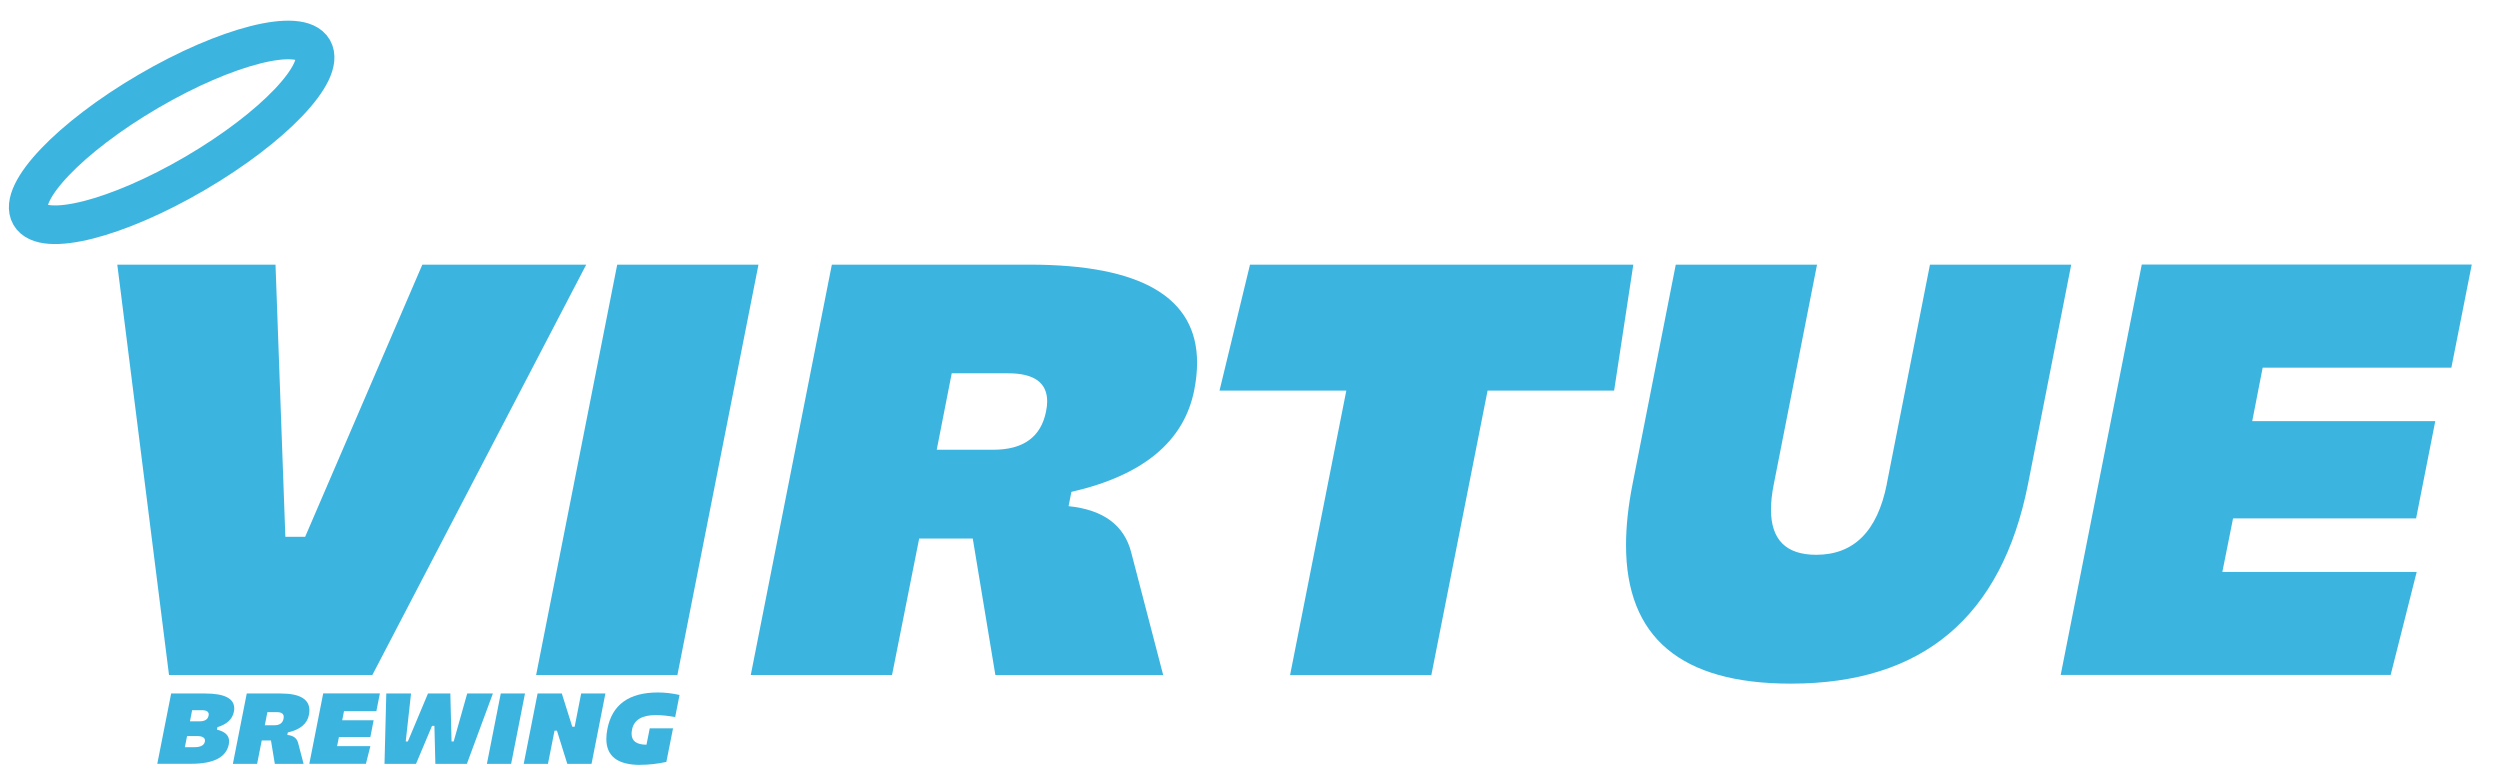
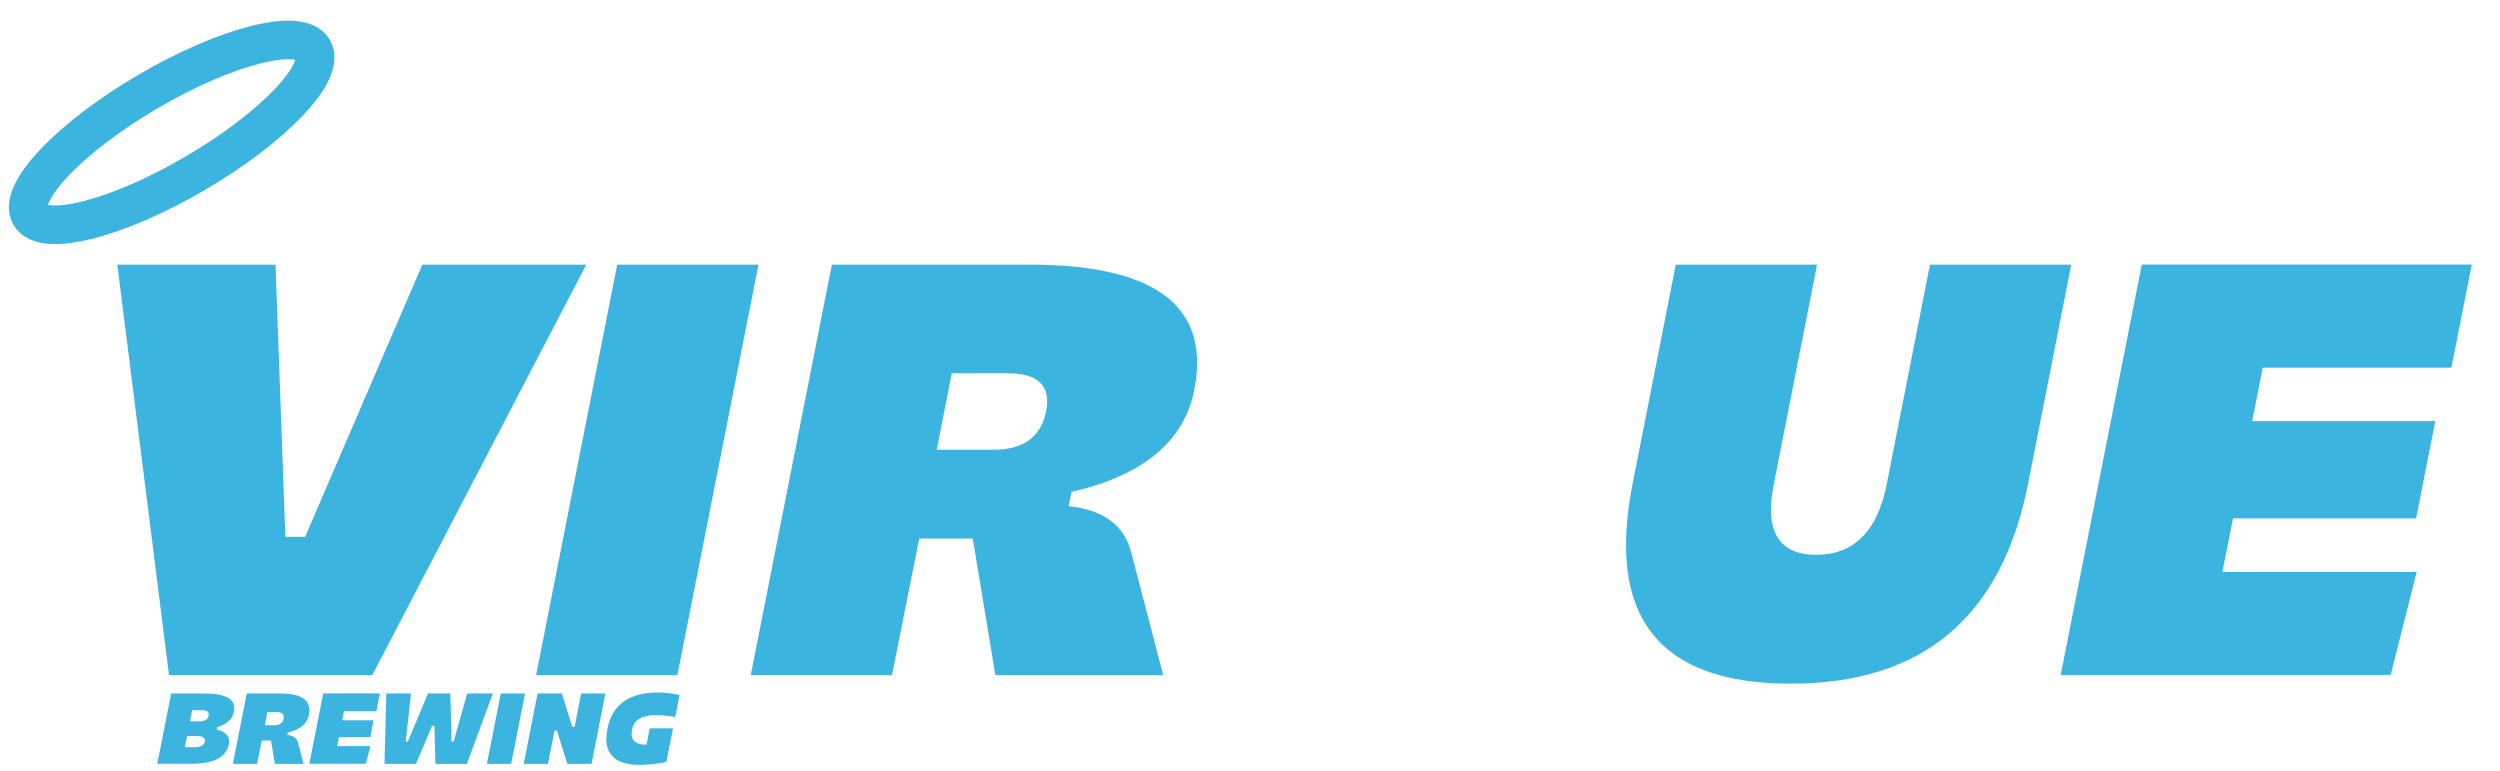
<svg xmlns="http://www.w3.org/2000/svg" id="a" viewBox="0 0 292 90">
  <defs>
    <style>.b{fill:#3cb4e0;}.c{fill:none;stroke:#3cb4e0;stroke-miterlimit:10;stroke-width:4.51px;}</style>
  </defs>
  <path class="b" d="M35.64,62.7l13.69-31.79h19.14l-24.98,47.93H19.74L13.7,30.91h18.48l1.15,31.79h2.31Z" />
  <path class="b" d="M88.59,30.91l-9.47,47.93h-16.5l9.47-47.93h16.5Z" />
  <path class="b" d="M113.63,62.9h-6.27l-3.17,15.94h-16.5l9.47-47.93h23.1c13.04,0,19.56,3.82,19.56,11.46,0,1-.11,2.06-.33,3.18-1.19,6.02-5.97,9.98-14.35,11.9l-.33,1.67c4.07,.42,6.51,2.23,7.32,5.42l3.73,14.31h-19.6l-2.64-15.94Zm-2.47-19.29l-1.75,8.92h6.6c3.52,0,5.58-1.49,6.17-4.48,.09-.42,.13-.81,.13-1.17,0-2.18-1.52-3.28-4.55-3.28h-6.6Z" />
-   <path class="b" d="M173.75,45.62l-6.57,33.23h-16.5l6.57-33.23h-14.81l3.56-14.71h44.77l-2.24,14.71h-14.78Z" />
  <path class="b" d="M220.37,56.55l5.05-25.64h16.5l-5.05,25.64c-3.08,15.53-12.32,23.3-27.71,23.3-12.82,0-19.24-5.39-19.24-16.18,0-2.16,.25-4.53,.76-7.12l5.05-25.64h16.5l-5.05,25.64c-.22,1.09-.33,2.08-.33,2.97,0,3.52,1.76,5.28,5.28,5.28,4.4,0,7.15-2.75,8.25-8.26Z" />
  <path class="b" d="M288.7,30.91l-2.38,12.03h-22.04l-1.22,6.25h21.38l-2.24,11.36h-21.38l-1.25,6.25h22.7l-3.04,12.03h-38.54l9.47-47.93h38.54Z" />
  <g>
    <path class="b" d="M18.37,89.22l1.62-8.22h3.96c2.28,0,3.41,.58,3.41,1.75,0,.13-.01,.27-.05,.41-.17,.84-.8,1.43-1.91,1.77l-.06,.29c.95,.23,1.42,.68,1.42,1.36,0,.11-.01,.23-.03,.34-.3,1.53-1.77,2.29-4.41,2.29h-3.96Zm4.07-6.27l-.25,1.3h1.13c.6,0,.95-.22,1.04-.65,.01-.05,.02-.1,.02-.15,0-.33-.27-.5-.8-.5h-1.13Zm-.59,3.02l-.26,1.3h1.13c.72,0,1.12-.22,1.21-.65,0-.05,.01-.09,.01-.13,0-.34-.32-.52-.96-.52h-1.13Z" />
    <path class="b" d="M31.65,86.49h-1.08l-.54,2.73h-2.83l1.62-8.22h3.96c2.24,0,3.36,.66,3.36,1.97,0,.17-.02,.35-.06,.54-.2,1.03-1.02,1.71-2.46,2.04l-.06,.29c.7,.07,1.12,.38,1.26,.93l.64,2.45h-3.36l-.45-2.73Zm-.42-3.31l-.3,1.53h1.13c.6,0,.96-.26,1.06-.77,.01-.07,.02-.14,.02-.2,0-.37-.26-.56-.78-.56h-1.13Z" />
    <path class="b" d="M44.37,81l-.41,2.06h-3.78l-.21,1.07h3.67l-.38,1.95h-3.67l-.22,1.07h3.89l-.52,2.06h-6.61l1.62-8.22h6.61Z" />
    <path class="b" d="M50,81h2.6l.14,5.6h.25l1.58-5.6h3l-3.04,8.22h-3.68l-.11-4.44h-.28l-1.87,4.44h-3.68l.21-8.22h2.89l-.62,5.6h.25l2.35-5.6Z" />
    <path class="b" d="M61.32,81l-1.62,8.22h-2.83l1.62-8.22h2.83Z" />
    <path class="b" d="M66.84,84.88h.28l.76-3.88h2.83l-1.62,8.22h-2.83l-1.21-3.88h-.28l-.77,3.88h-2.83l1.62-8.22h2.83l1.22,3.88Z" />
    <path class="b" d="M74.78,89.34c-2.64,0-3.96-1.01-3.96-3.04,0-.36,.04-.76,.13-1.19,.56-2.82,2.52-4.23,5.9-4.23,.83,0,1.67,.1,2.52,.29l-.51,2.58c-.86-.15-1.61-.23-2.25-.23-1.64,0-2.57,.57-2.79,1.7-.03,.17-.05,.33-.05,.48,0,.85,.58,1.28,1.74,1.28l.38-1.91h2.72l-.78,3.92c-1.05,.23-2.06,.34-3.04,.34Z" />
  </g>
  <path class="c" d="M36.58,5.79c1.51,2.65-4.67,9.12-13.8,14.46-9.13,5.34-17.75,7.52-19.26,4.88s4.67-9.12,13.8-14.46c9.13-5.34,17.75-7.52,19.26-4.88Z" />
</svg>